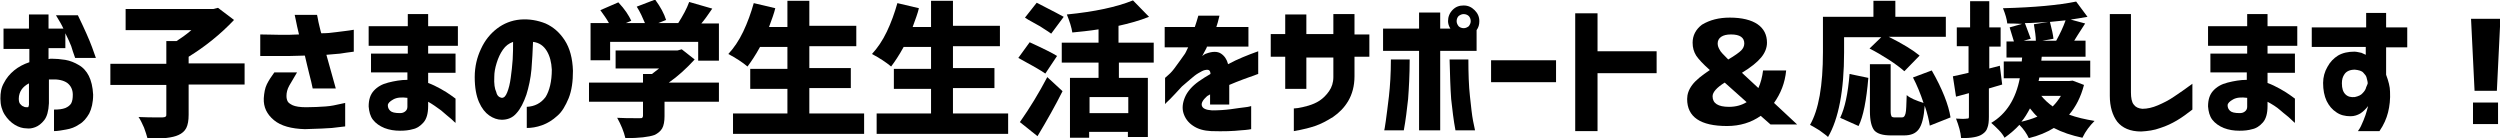
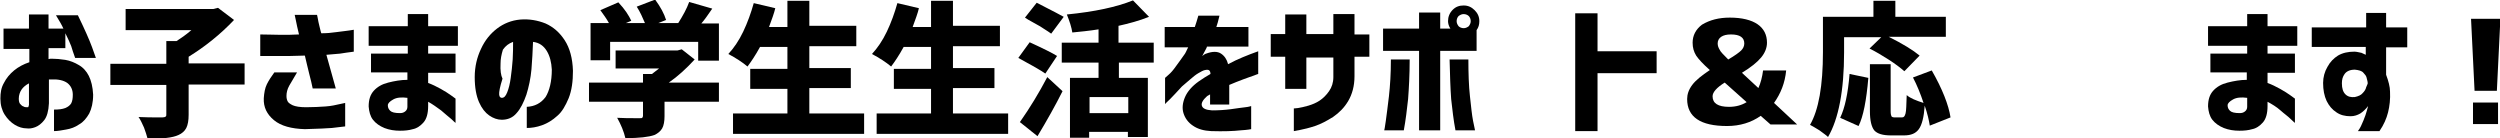
<svg xmlns="http://www.w3.org/2000/svg" version="1.1" id="レイヤー_1" x="0px" y="0px" width="638.8px" height="35.3px" viewBox="0 0 638.8 35.3" style="enable-background:new 0 0 638.8 35.3;" xml:space="preserve">
  <g>
    <path d="M0.9,12.4V7.3h6.5V3.7h5v3.6h3.8c-0.4-0.9-1.1-2.1-1.9-3.4h5.6c1.7,3.5,2.9,6.2,3.6,8.1c0.7,1.9,1,2.8,1,2.8h-5.3   c-0.4-1.2-0.8-2.2-1-3c-0.3-0.8-0.8-1.9-1.5-3.3v3.8h-4.3v2.8c0.3-0.1,0.6-0.1,0.8-0.1c1.1,0,2.2,0.1,3.5,0.3   c1.2,0.2,2.4,0.7,3.4,1.3c1.1,0.6,2,1.6,2.6,2.8s1,2.8,1.1,4.8c0,2-0.4,3.6-1,4.8c-0.7,1.2-1.5,2.2-2.6,2.8c-1,0.7-2.1,1.1-3.3,1.3   c-1.1,0.2-2.2,0.4-3.1,0.4V28c1.2,0,2.1-0.1,2.9-0.4c0.7-0.3,1.2-0.7,1.5-1.2c0.3-0.6,0.4-1.3,0.4-2.2c0-1.3-0.5-2.3-1.4-3   c-1-0.7-2.4-1-4.3-0.9c-0.1,0-0.1,0-0.2,0c-0.1,0-0.1,0-0.2,0v6.1c-0.1,2-0.5,3.4-1.2,4.3c-0.7,0.9-1.5,1.5-2.3,1.8   c-0.8,0.3-1.5,0.4-2.2,0.3c-1,0-2-0.3-3-0.9c-1-0.6-1.9-1.5-2.6-2.6c-0.7-1.1-1.1-2.5-1.1-4.1c0-1.5,0.2-2.8,0.9-4   c0.6-1.2,1.5-2.3,2.6-3.2c1.1-0.9,2.4-1.6,3.9-2.1v-3.4H0.9z M7.4,26.8v-5.5c-0.8,0.4-1.5,1-1.9,1.6c-0.4,0.6-0.7,1.4-0.7,2.3   c0,0.6,0.1,1,0.3,1.3c0.3,0.3,0.5,0.6,0.9,0.7c0.3,0.2,0.6,0.2,0.9,0.2c0,0,0.1,0,0.3,0C7.3,27.3,7.3,27.1,7.4,26.8z" />
    <path d="M62.5,16.2v5.4H48.2v7.7c0,1.5-0.2,2.6-0.6,3.4c-0.4,0.8-1.1,1.4-2,1.8c-1.5,0.7-4.1,1-7.9,0.9c-0.2-0.8-0.5-1.7-0.9-2.8   c-0.5-1.1-0.9-2-1.4-2.7c1.6,0.1,3.6,0.1,6.1,0.1c0.4,0,0.7-0.1,0.8-0.2c0.2-0.1,0.2-0.3,0.2-0.6v-7.5H28.2v-5.4h14.3v-5.8h2.6   c1.1-0.7,2.4-1.6,3.8-2.8H32.1V2.3h22.4L55.7,2l4.1,3.1c-3.5,3.7-7.4,6.8-11.6,9.4v1.7H62.5z" />
    <path d="M66.3,8.8c2.2,0,4,0.1,5.5,0.1c1.5,0,3,0,4.6-0.1c-0.4-1.5-0.6-2.7-0.8-3.6s-0.3-1.4-0.3-1.4h5.7c0,0,0.1,0.3,0.2,0.9   c0.1,0.5,0.2,1.2,0.4,1.9s0.3,1.4,0.5,1.9c1.3,0,2.6-0.1,3.9-0.3c1.3-0.2,2.8-0.3,4.4-0.6v5.6c-1.3,0.2-2.5,0.3-3.5,0.5   c-1,0.1-2.2,0.2-3.5,0.3c0.8,2.8,1.6,5.7,2.4,8.6h-5.9c-0.2-1-0.5-2.3-0.9-3.8c-0.4-1.5-0.7-3-1.1-4.6c-1.1,0-2.4,0.1-3.7,0.1   c-1.4,0-2.6,0-3.8,0c-1.1,0-2.5,0-3.9,0V8.8z M70.1,18.5h5.8c-0.8,1.4-1.5,2.5-2,3.4c-0.5,0.9-0.7,1.8-0.7,2.6c0,0.6,0.1,1,0.3,1.4   c0.2,0.4,0.7,0.7,1.3,1c0.7,0.3,1.8,0.5,3.4,0.5c1.8,0,3.5-0.1,5-0.2s2.7-0.4,3.6-0.6c0.9-0.2,1.4-0.3,1.4-0.3v6   c-1.1,0.1-2.3,0.3-3.4,0.4c-1.2,0.1-3.5,0.2-6.9,0.3c-3.4-0.1-6.1-0.8-7.9-2.3c-1.8-1.5-2.7-3.3-2.6-5.6c0.1-1.4,0.3-2.6,0.8-3.6   S69.3,19.6,70.1,18.5z" />
    <path d="M94.9,13.7h9.3v-2h-10v-5h10V3.6h5.2v3.1h7.6v5h-7.6v2h7v4.9h-7v2.6c1.1,0.4,2.1,0.9,3.2,1.5c1.1,0.6,2,1.2,2.7,1.7   c0.7,0.5,1.1,0.8,1.1,0.8v6.2c0,0-0.4-0.3-1.1-1c-0.7-0.6-1.6-1.3-2.6-2.2c-1.1-0.8-2.2-1.6-3.3-2.2v1.1c0,1.9-0.4,3.3-1.2,4.2   s-1.7,1.5-2.7,1.7c-1,0.3-2.1,0.4-3.3,0.4c-1.4,0-2.7-0.2-4-0.7c-1.2-0.5-2.2-1.2-2.9-2.1s-1-2.1-1.1-3.4c0-1.7,0.4-3,1.3-4   c0.9-1,2.1-1.7,3.7-2.1c1.6-0.4,3.2-0.7,4.9-0.7v-1.9h-9.3V13.7z M102.2,28.9c0.5,0,0.9-0.1,1.3-0.4c0.4-0.3,0.6-0.7,0.6-1.2V25   c-1.5-0.2-2.7-0.1-3.6,0.4c-0.9,0.5-1.4,1-1.4,1.5c0,0.6,0.2,1,0.6,1.4C100.1,28.7,100.9,28.9,102.2,28.9z" />
-     <path d="M141,17.8c-0.1-1.9-0.5-3.5-1.3-4.8c-0.8-1.3-1.9-2.1-3.5-2.3c-0.1,2.3-0.2,4.7-0.4,7s-0.7,4.6-1.3,6.5   c-0.7,2-1.5,3.6-2.5,4.7c-1,1.2-2.3,1.7-3.8,1.7c-1.1,0-2.2-0.4-3.2-1.1c-1-0.7-1.9-1.8-2.6-3.4c-0.7-1.6-1.1-3.7-1.1-6.4   c0-2.7,0.6-5.1,1.6-7.2c1-2.2,2.4-3.9,4.1-5.2s3.7-2.1,5.9-2.3c2.3-0.2,4.5,0.2,6.5,1c2,0.9,3.6,2.3,4.9,4.3c1.3,2,2,4.6,2.1,7.8   c0,2.7-0.3,5-1.1,7c-0.8,1.9-1.7,3.5-2.9,4.5c-1.2,1.1-2.5,1.9-3.9,2.4c-1.4,0.5-2.7,0.7-3.9,0.7v-5.4c2-0.1,3.6-0.9,4.8-2.5   C140.4,23.2,141,20.8,141,17.8z M128.2,25c0.6,0,1-0.4,1.4-1.4c0.4-1,0.7-2.2,0.9-3.7c0.2-1.5,0.4-3.1,0.5-4.7   c0.1-1.6,0.1-3.1,0.1-4.5c-1.1,0.4-1.9,1-2.6,2c-0.7,1-1.2,2.1-1.6,3.4c-0.4,1.3-0.6,2.4-0.6,3.5c-0.1,1.8,0.1,3.1,0.5,3.9   C127,24.5,127.6,24.9,128.2,25z" />
+     <path d="M141,17.8c-0.1-1.9-0.5-3.5-1.3-4.8c-0.8-1.3-1.9-2.1-3.5-2.3c-0.1,2.3-0.2,4.7-0.4,7s-0.7,4.6-1.3,6.5   c-0.7,2-1.5,3.6-2.5,4.7c-1,1.2-2.3,1.7-3.8,1.7c-1.1,0-2.2-0.4-3.2-1.1c-1-0.7-1.9-1.8-2.6-3.4c-0.7-1.6-1.1-3.7-1.1-6.4   c0-2.7,0.6-5.1,1.6-7.2c1-2.2,2.4-3.9,4.1-5.2s3.7-2.1,5.9-2.3c2.3-0.2,4.5,0.2,6.5,1c2,0.9,3.6,2.3,4.9,4.3c1.3,2,2,4.6,2.1,7.8   c0,2.7-0.3,5-1.1,7c-0.8,1.9-1.7,3.5-2.9,4.5c-1.2,1.1-2.5,1.9-3.9,2.4c-1.4,0.5-2.7,0.7-3.9,0.7v-5.4c2-0.1,3.6-0.9,4.8-2.5   C140.4,23.2,141,20.8,141,17.8z M128.2,25c0.6,0,1-0.4,1.4-1.4c0.4-1,0.7-2.2,0.9-3.7c0.2-1.5,0.4-3.1,0.5-4.7   c0.1-1.6,0.1-3.1,0.1-4.5c-1.1,0.4-1.9,1-2.6,2c-0.4,1.3-0.6,2.4-0.6,3.5c-0.1,1.8,0.1,3.1,0.5,3.9   C127,24.5,127.6,24.9,128.2,25z" />
    <path d="M183.7,21.1V26h-13.9v3.7c0,1.3-0.2,2.4-0.6,3.1s-1.1,1.3-2,1.7c-1.4,0.5-3.9,0.8-7.4,0.8c-0.4-1.7-1.1-3.4-2.1-5.2   c1.4,0.1,3.3,0.1,5.7,0.1c0.4,0,0.6,0,0.7-0.1c0.1-0.1,0.2-0.3,0.2-0.5V26h-13.8v-4.9h13.8v-2.2h2.3c0.6-0.5,1.2-0.9,1.8-1.4h-11.1   v-4.6h15.8l1.1-0.3l3.3,2.6c-2.1,2.3-4.3,4.3-6.6,5.9H183.7z M155.9,10.6v4.8h-5V5.9h4.7c-0.6-1.1-1.4-2.2-2.2-3.3l4.6-2   c1.7,1.8,2.7,3.4,3.3,4.7l-1.4,0.6h4.9c-0.6-1.4-1.2-2.8-2.1-4.2l4.7-1.8c1.4,1.9,2.3,3.6,2.8,5.2l-2,0.8h5.1   c1.2-1.9,2.2-3.7,2.8-5.4l5.9,1.7c-1.1,1.6-2,2.9-2.8,3.8h4.5v9.5h-5.3v-4.8H155.9z" />
    <path d="M206.8,29h14v5.2h-33.5V29h13.9v-6.3h-9.5v-5.1h9.5v-5.6h-7c-1.2,2.2-2.3,3.8-3.2,5c-1.3-1.1-3-2.2-4.9-3.2   c1.4-1.5,2.7-3.4,3.8-5.7c1.1-2.3,2-4.8,2.7-7.3l5.5,1.3c-0.3,1.3-0.9,2.9-1.6,4.8h4.7V0.2h5.6v6.4h12v5.2h-12v5.6h10.6v5.1h-10.6   V29z" />
    <path d="M243.6,29h14v5.2H224V29h13.9v-6.3h-9.5v-5.1h9.5v-5.6h-7c-1.2,2.2-2.3,3.8-3.2,5c-1.3-1.1-3-2.2-4.9-3.2   c1.4-1.5,2.7-3.4,3.8-5.7c1.1-2.3,2-4.8,2.7-7.3l5.5,1.3c-0.3,1.3-0.9,2.9-1.6,4.8h4.7V0.2h5.6v6.4h12v5.2h-12v5.6h10.6v5.1h-10.6   V29z" />
    <path d="M270.1,14.3l-3,4.5c-1.1-0.8-3.4-2.1-6.9-4l2.9-4C266.6,12.4,269,13.6,270.1,14.3z M265.1,34.8l-4.5-3.6   c2.6-3.7,4.9-7.5,7-11.5l3.9,3.6C269.7,26.9,267.5,30.8,265.1,34.8z M271.8,4.3l-3.2,4.3c-0.4-0.3-1-0.7-1.8-1.2   c-0.7-0.5-1.6-1-2.7-1.6c-1.1-0.6-1.8-1-2.2-1.3l3-3.8C269,2.8,271.3,4,271.8,4.3z M294.9,16h-9v3.9h7.4V35h-5.1v-1.3h-9.9v1.5   h-4.9V19.9h7.3V16h-9.4v-5.1h9.4V7.5c-2.5,0.4-4.7,0.6-6.7,0.8c-0.2-1.3-0.7-2.9-1.4-4.6c7.1-0.7,12.7-1.9,16.9-3.6l4.1,4.2   c-2.5,1-5.1,1.7-7.8,2.3v4.3h9V16z M288.3,28.9v-4.1h-9.9v4.1H288.3z" />
    <path d="M297.6,11.9v-5h7.7c0.3-0.9,0.6-1.8,0.9-2.9h5.4c0,0-0.1,0.3-0.2,0.8c-0.1,0.5-0.3,1.2-0.6,2.1h8.2v5h-10.6   c0,0.1-0.1,0.4-0.4,0.9c-0.3,0.5-0.5,1-0.8,1.5c0,0,0.2-0.1,0.4-0.3c0.3-0.2,0.5-0.3,0.6-0.3c1.6-0.6,2.9-0.6,3.8,0   c0.9,0.6,1.5,1.5,1.8,2.7c1.3-0.7,2.6-1.3,3.8-1.8c1.2-0.5,2.5-1,3.9-1.5v5.8c0,0-0.4,0.1-1.1,0.4c-0.7,0.2-1.6,0.6-2.8,1   c-1.1,0.4-2.3,0.9-3.5,1.4c0,1.4,0,2.6,0,3.5c0,1,0,1.5,0,1.5h-4.9c0,0,0-0.3,0-0.8c0-0.5,0-1.1,0-1.8c0,0-0.1,0.1-0.3,0.2   c-0.2,0.1-0.4,0.2-0.5,0.3c-1,0.9-1.5,1.7-1.3,2.4c0.2,0.7,1,1.1,2.6,1.2c1.7,0,3.3-0.1,4.8-0.3c1.5-0.2,2.7-0.4,3.7-0.5   s1.4-0.3,1.5-0.3v5.9c0,0-0.9,0.2-2.7,0.3c-1.8,0.2-4.3,0.3-7.5,0.2c-1.9-0.1-3.4-0.5-4.7-1.4c-1.2-0.8-2-1.9-2.4-3.2   c-0.4-1.3-0.2-2.7,0.4-4.1c0.6-1.4,1.8-2.8,3.5-4c0.5-0.3,1-0.7,1.5-1c0.5-0.3,1-0.6,1.5-0.9c0-0.4-0.1-0.7-0.3-0.9   c-0.2-0.2-0.6-0.2-1.1-0.1c-0.5,0.1-1,0.4-1.7,0.8c-0.7,0.4-1.4,1-2.1,1.6c-0.7,0.6-1.4,1.2-2.1,1.8c-1.2,1.3-2.2,2.4-3,3.2   c-0.9,0.8-1.3,1.3-1.3,1.3v-6.7c0,0,0.3-0.3,0.9-0.8c0.6-0.5,1.2-1.2,1.9-2.2s1.5-2,2.3-3.2c0.2-0.3,0.3-0.6,0.5-1   c0.2-0.4,0.3-0.6,0.3-0.6H297.6z" />
    <path d="M328.4,22.5v-8h-3.7V8.7h3.7v-5h5.4v5h6.9V3.6h5.4v5.2h3.8v5.7h-3.8v5c0,2.5-0.6,4.6-1.6,6.3c-1,1.7-2.3,3-3.9,4.1   c-1.6,1-3.1,1.8-4.6,2.3c-1.5,0.5-2.8,0.8-3.8,1c-1,0.2-1.5,0.3-1.6,0.3v-5.8c0,0,0.4,0,1.1-0.1c0.7-0.1,1.5-0.3,2.6-0.6   c1-0.3,2-0.7,2.9-1.3c0.9-0.6,1.7-1.4,2.4-2.4c0.7-1,1.1-2.2,1.1-3.6v-5h-6.9v8H328.4z" />
    <path d="M371.2,2.5c0.8-0.8,1.7-1.1,2.8-1.1c1.1,0,2,0.4,2.8,1.2c0.8,0.8,1.2,1.7,1.2,2.8c0,0.9-0.2,1.6-0.7,2.3V13h-9.3v20.3h-5.4   V13h-9.2V7.3h9.2V3.2h5.4v4.1h2.6C370.2,6.7,370,6,370,5.4C370,4.3,370.4,3.3,371.2,2.5z M360.2,15.2c0,4-0.2,7.4-0.4,10.1   c-0.3,2.7-0.6,5.3-1.1,8h-5c0,0,0.2-0.8,0.4-2.4s0.5-3.6,0.8-6.3c0.3-2.7,0.5-5.8,0.5-9.4H360.2z M370.4,15.2h4.8   c0,3.5,0.1,6.7,0.4,9.4c0.3,2.7,0.5,4.8,0.8,6.3c0.3,1.5,0.5,2.3,0.5,2.4h-5c-0.5-2.6-0.8-5.3-1.1-8   C370.6,22.6,370.5,19.2,370.4,15.2z M375.8,5.4c0-0.5-0.2-1-0.5-1.3c-0.3-0.3-0.8-0.5-1.3-0.5s-0.9,0.2-1.3,0.5   c-0.3,0.3-0.5,0.8-0.5,1.3c0,0.5,0.2,0.9,0.5,1.3c0.3,0.3,0.8,0.5,1.3,0.5s0.9-0.2,1.3-0.5C375.6,6.3,375.8,5.9,375.8,5.4z" />
-     <path d="M381,21v-5.6h16.6V21H381z" />
    <path d="M402.5,33.6V3.4h5.7v9.7h15.1v5.6h-15.1v14.8H402.5z" />
    <path d="M442,4.5c3.1,0,5.5,0.6,7.1,1.7c1.6,1.1,2.4,2.7,2.4,4.7c0,1.3-0.5,2.6-1.5,3.8c-1,1.2-2.6,2.5-4.9,3.9l4.2,3.9   c0.6-1.3,1-2.9,1.2-4.5h5.9c-0.3,3.2-1.4,5.9-3.1,8.3l5.9,5.5h-6.8l-2.5-2.2c-2.4,1.7-5.3,2.6-8.6,2.6c-6.8,0-10.2-2.3-10.2-6.9   c0-1.2,0.4-2.4,1.3-3.6c0.9-1.2,2.4-2.4,4.5-3.8c-1.7-1.5-2.9-2.8-3.5-3.7c-0.6-1-0.9-2-0.9-3.3c0-1.8,0.8-3.4,2.4-4.6   C436.9,5.1,439.2,4.5,442,4.5z M446.3,26.1l-5.6-5c-2.1,1.3-3.1,2.5-3.1,3.5c0,1.8,1.4,2.7,4.2,2.7C443.5,27.3,445,26.9,446.3,26.1   z M441.6,15.2c1.7-1,2.8-1.8,3.3-2.3c0.5-0.5,0.8-1.1,0.8-1.8c0-1.5-1.1-2.3-3.4-2.3c-1.1,0-1.9,0.2-2.5,0.6   c-0.6,0.4-0.9,1-0.9,1.7c0,0.6,0.2,1.1,0.5,1.6C439.6,13.2,440.4,14,441.6,15.2z" />
    <path d="M471.2,9.3v4.1c0,9.7-1.4,17-4.1,21.6c-0.5-0.5-1.3-1-2.2-1.7c-1-0.6-1.8-1.1-2.4-1.4c2.2-3.8,3.3-10,3.3-18.6V4.3h12.9   V0.2h5.6v4.1h12.9v5.1h-14.6c3.6,1.8,6.2,3.4,7.9,4.8l-3.9,4c-0.9-0.8-2.2-1.8-3.9-2.9c-1.7-1.1-3.4-2.1-5-2.9l3-2.9H471.2z    M474.9,32.2l-4.7-2.1c1.2-2.5,2-6.2,2.4-11.2l4.8,1C476.9,25.7,476.1,29.8,474.9,32.2z M498.4,30l-5.3,2.1   c-0.2-1.3-0.6-3.1-1.3-5.1c-0.2,2.9-0.7,4.9-1.5,6s-2,1.6-3.8,1.6h-3.3c-2.1,0-3.5-0.4-4.3-1.3c-0.7-0.9-1.1-2.5-1.1-4.9v-12h5.3   v12c0,0.7,0.1,1.1,0.2,1.3c0.1,0.2,0.4,0.3,0.8,0.3h1.9c0.5,0,0.7-0.3,0.9-1s0.2-2.2,0.3-4.7c0.9,0.8,2.4,1.4,4.3,2   c-0.8-2.4-1.7-4.6-2.7-6.5l4.8-1.8C496.3,22.7,497.9,26.8,498.4,30z" />
-     <path d="M511,16.8l0.6,4.8c-0.4,0.1-0.9,0.3-1.7,0.5c-0.7,0.2-1.3,0.4-1.7,0.5v7.2c0,1.2-0.1,2.2-0.4,2.9c-0.2,0.7-0.7,1.2-1.3,1.6   c-1,0.7-2.8,1-5.4,1c-0.1-1.5-0.6-3.2-1.3-5c1.3,0.1,2.2,0.1,2.8,0c0.2,0,0.4,0,0.4-0.1c0.1-0.1,0.1-0.2,0.1-0.5v-5.9l-3.3,0.9   l-0.8-5.2c1.4-0.3,2.8-0.6,4-0.9v-6.8H500V7h3.4V0.3h4.9V7h2.9v4.9h-2.9v5.6L511,16.8z M529.6,20.6l2.9,1.1   c-0.8,3.1-2.1,5.6-3.8,7.6c1.9,0.7,4.1,1.2,6.5,1.6c-1.2,1.2-2.3,2.6-3.1,4.3c-2.8-0.6-5.2-1.4-7.3-2.5c-1.8,1.1-3.9,2-6.4,2.6   c-0.5-1.1-1.3-2.3-2.4-3.4c-1.1,1.2-2.4,2.3-3.8,3.3c-0.3-0.6-0.8-1.3-1.5-2c-0.7-0.7-1.3-1.3-1.9-1.8c3.9-2.3,6.3-6.2,7.3-11.4   h-4.1v-4.3h4.6l0.1-1h-4v-4.1h1.9c-0.2-0.7-0.6-1.9-1.1-3.6l3.2-0.9C515,6,513.7,6,512.9,6c-0.1-1.1-0.5-2.4-1.1-3.9   c8-0.2,14.3-0.8,18.7-1.7l2.9,3.9c-1.6,0.3-3,0.5-4.3,0.7l3.7,1c-1.6,2.5-2.6,4-2.8,4.4h2.9v4.1h-11.2l-0.1,1h12.5v4.3h-13   l-0.2,0.9h7.8L529.6,20.6z M516.5,31.1c1.3-0.3,2.7-0.7,4.1-1.3c-0.5-0.4-1.1-1.1-1.9-2.1C518,29,517.3,30.2,516.5,31.1z    M519.7,6.2l3.7-0.6c-2,0.1-4,0.3-6,0.3c0.7,1.8,1.2,3.2,1.5,4l-1.8,0.5h3.1C520.2,9.4,520,8,519.7,6.2z M526.6,24.5h-5   c0.8,1,1.8,1.9,2.9,2.7C525.3,26.4,526,25.5,526.6,24.5z M521.9,10.4h3.5c1-1.8,1.8-3.5,2.4-5.2c-1.8,0.2-3.1,0.3-4,0.4   c0.5,1.9,0.8,3.3,0.9,4.3L521.9,10.4z" />
-     <path d="M544.5,3.6v20c0,1.4,0.2,2.5,0.7,3.1c0.5,0.7,1.2,1,2.2,1.1c1.3,0,2.6-0.3,4-0.9s2.8-1.3,4.1-2.2c1.4-0.9,2.9-2,4.7-3.3V28   c-1.4,1.1-2.8,2.1-4,2.8c-1.2,0.7-2.6,1.4-4.2,1.9c-1.6,0.6-3.2,0.8-4.9,0.9c-2.8,0-4.8-0.9-6.1-2.5c-1.2-1.6-1.9-3.8-1.9-6.6V3.6   H544.5z" />
    <path d="M564.9,13.7h9.3v-2h-10v-5h10V3.6h5.2v3.1h7.6v5h-7.6v2h7v4.9h-7v2.6c1.1,0.4,2.1,0.9,3.2,1.5c1.1,0.6,2,1.2,2.7,1.7   c0.7,0.5,1.1,0.8,1.1,0.8v6.2c0,0-0.4-0.3-1.1-1s-1.6-1.3-2.6-2.2s-2.2-1.6-3.3-2.2v1.1c0,1.9-0.4,3.3-1.2,4.2   c-0.8,0.9-1.7,1.5-2.7,1.7c-1,0.3-2.1,0.4-3.3,0.4c-1.4,0-2.7-0.2-4-0.7c-1.2-0.5-2.2-1.2-2.9-2.1s-1-2.1-1.1-3.4   c0-1.7,0.4-3,1.3-4c0.9-1,2.1-1.7,3.7-2.1c1.6-0.4,3.2-0.7,4.9-0.7v-1.9h-9.3V13.7z M572.3,28.9c0.5,0,0.9-0.1,1.3-0.4   c0.4-0.3,0.6-0.7,0.6-1.2V25c-1.5-0.2-2.7-0.1-3.6,0.4c-0.9,0.5-1.4,1-1.4,1.5c0,0.6,0.2,1,0.6,1.4C570.2,28.7,571,28.9,572.3,28.9   z" />
    <path d="M590.7,12.1V7h13.9V3.3h5.1V7h5.4v5.1h-5.4v7c0.6,1.6,1,3.1,1,4.3c0.1,1.9-0.1,3.7-0.5,5.3c-0.4,1.6-1.1,3.2-2.2,4.8h-5.5   c0.6-0.8,1-1.7,1.4-2.7c0.4-1,0.7-1.8,0.9-2.6c0.2-0.7,0.3-1.1,0.3-1.1c-0.7,0.9-1.4,1.5-2,1.9c-0.7,0.4-1.5,0.7-2.5,0.7   c-1.4,0-2.6-0.3-3.6-1c-1.1-0.7-1.9-1.7-2.5-2.9c-0.6-1.3-0.9-2.8-0.9-4.6c0-1.5,0.4-2.9,1.1-4.1c0.7-1.3,1.6-2.2,2.7-2.9   c1.2-0.7,2.6-1,4.2-1c0.6,0,1.2,0.2,1.8,0.3c0.5,0.2,0.9,0.4,1.1,0.5v-2H590.7z M605,21.3c0-0.5-0.2-1-0.3-1.5   c-0.1-0.4-0.4-0.8-0.8-1.2c-0.4-0.5-1.2-0.7-2.2-0.8c-1.2,0-2.1,0.4-2.6,1.1c-0.5,0.7-0.7,1.4-0.7,2.4c0,1.3,0.3,2.2,0.9,2.8   c0.6,0.6,1.4,0.8,2.4,0.7c0.9-0.2,1.6-0.5,2-1c0.5-0.5,0.8-1,0.9-1.5C604.9,21.6,605,21.4,605,21.3z" />
    <path d="M631.4,4.8h7.5l-0.9,18.4h-5.7L631.4,4.8z M631.9,31.7v-5.5h6.4v5.5H631.9z" />
  </g>
</svg>